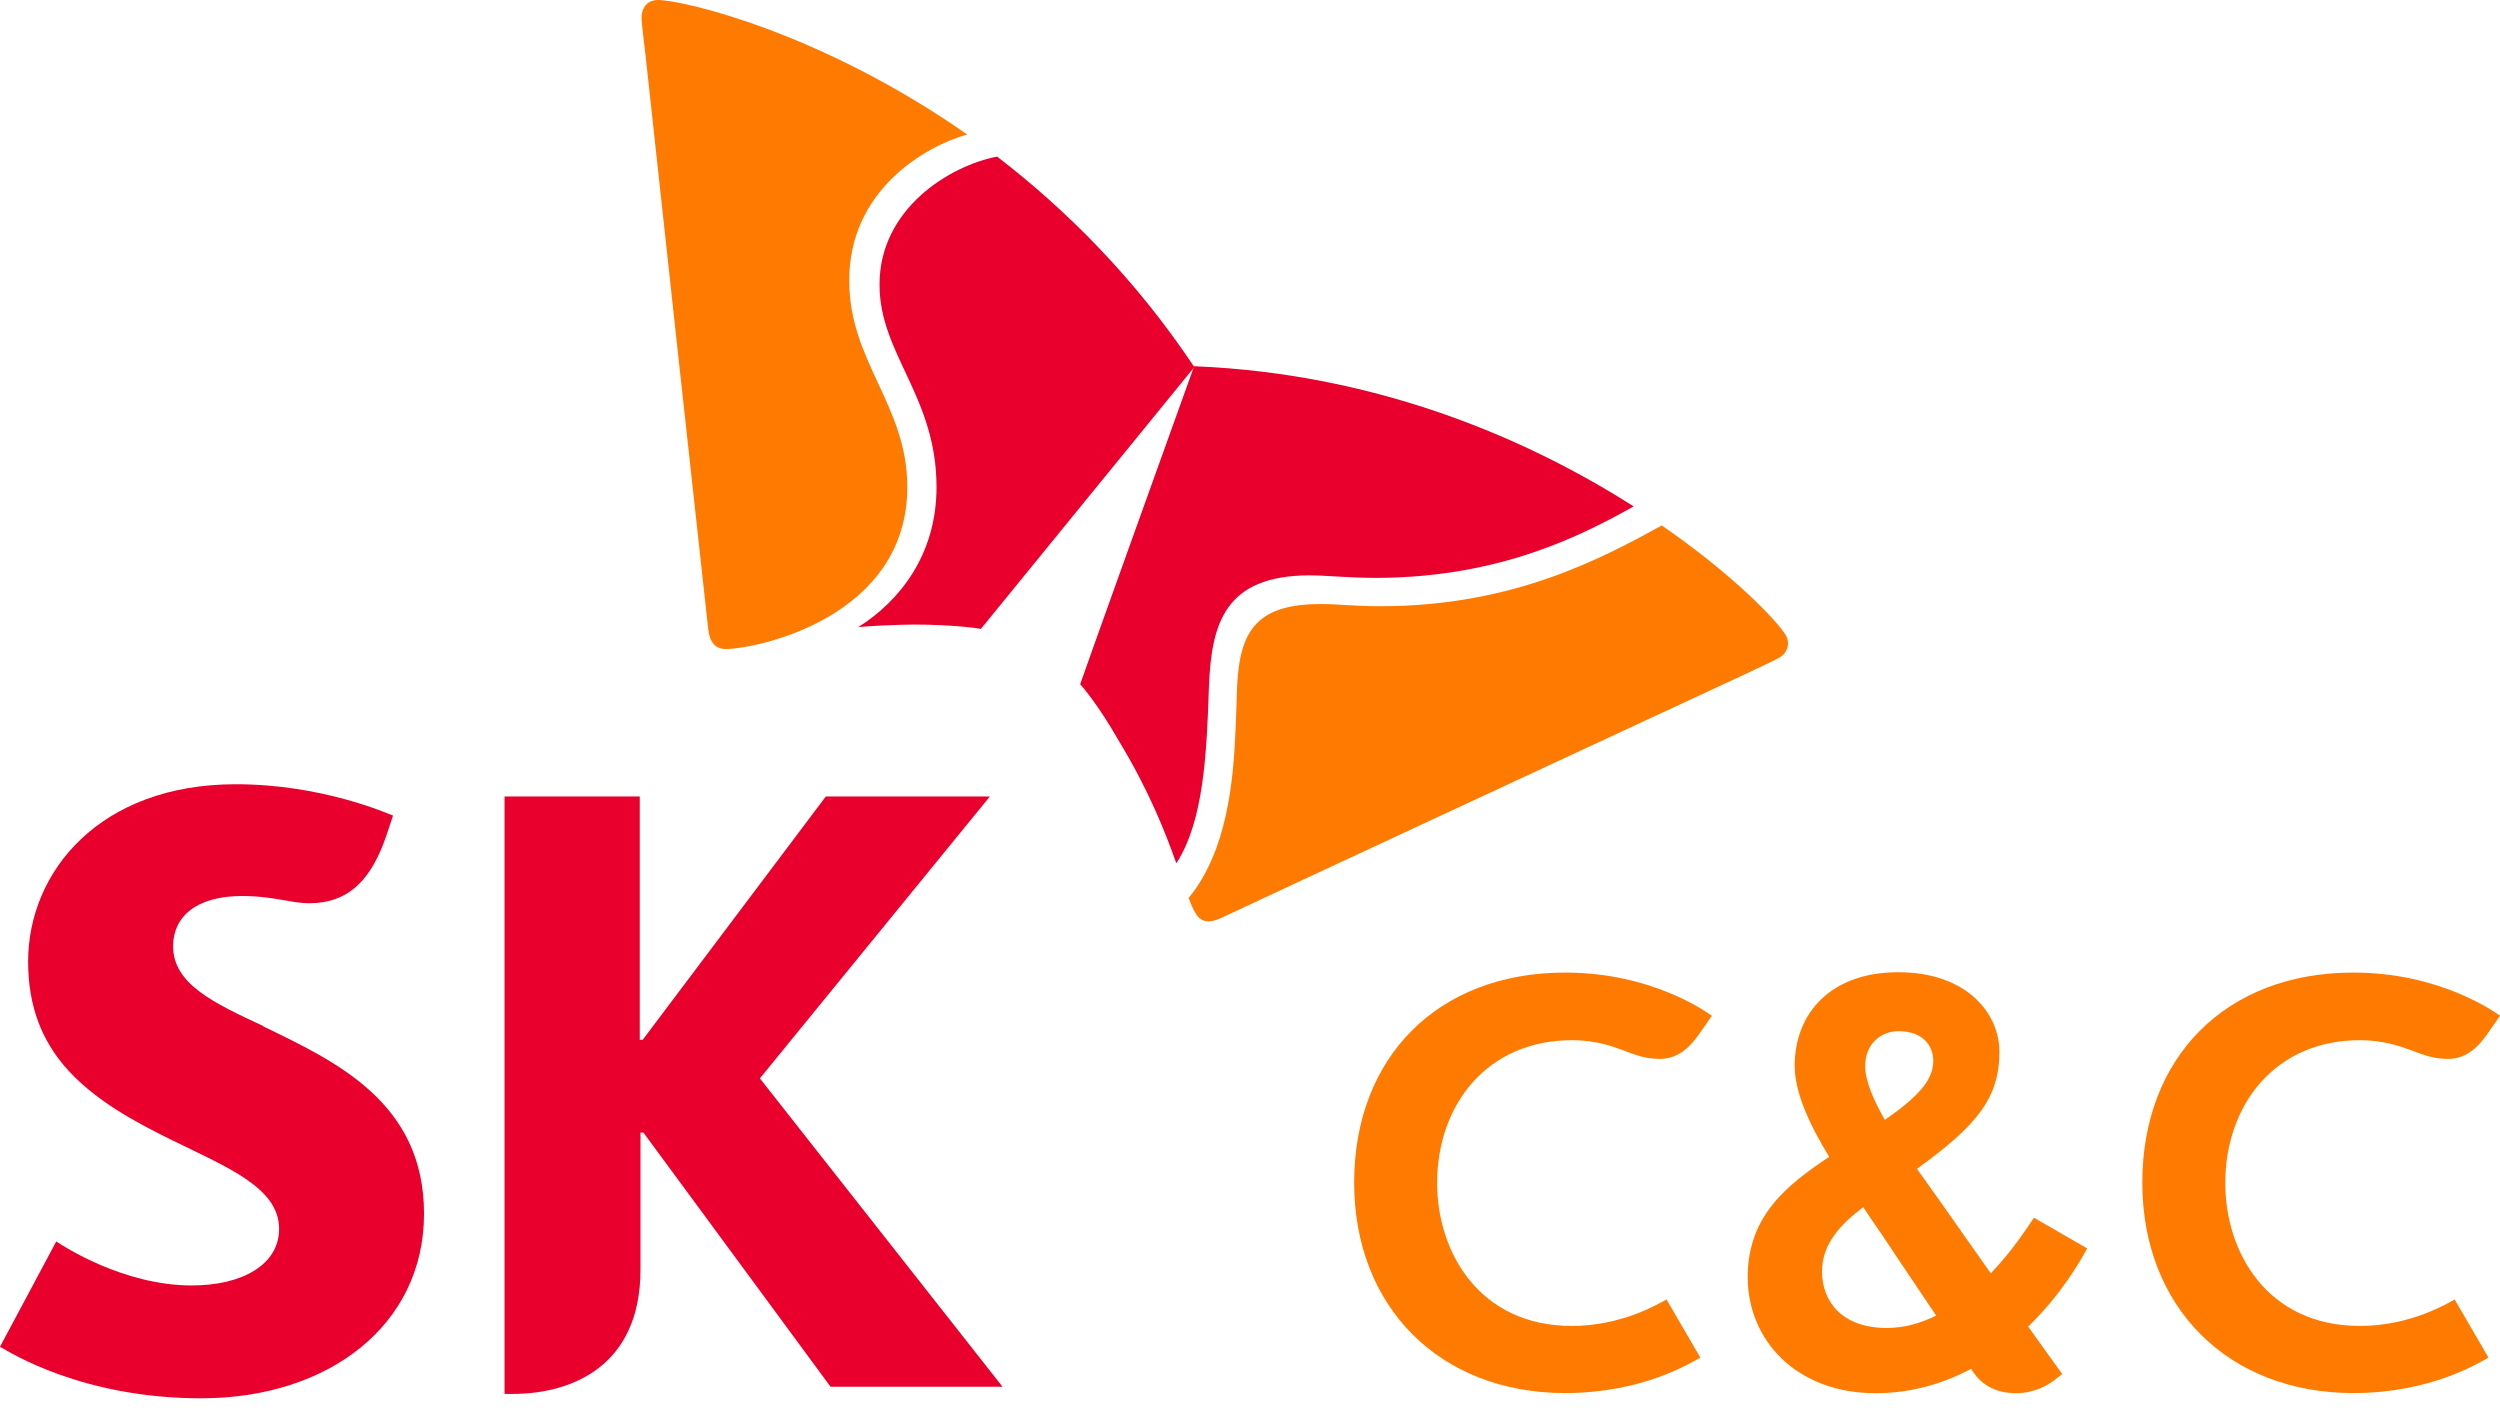
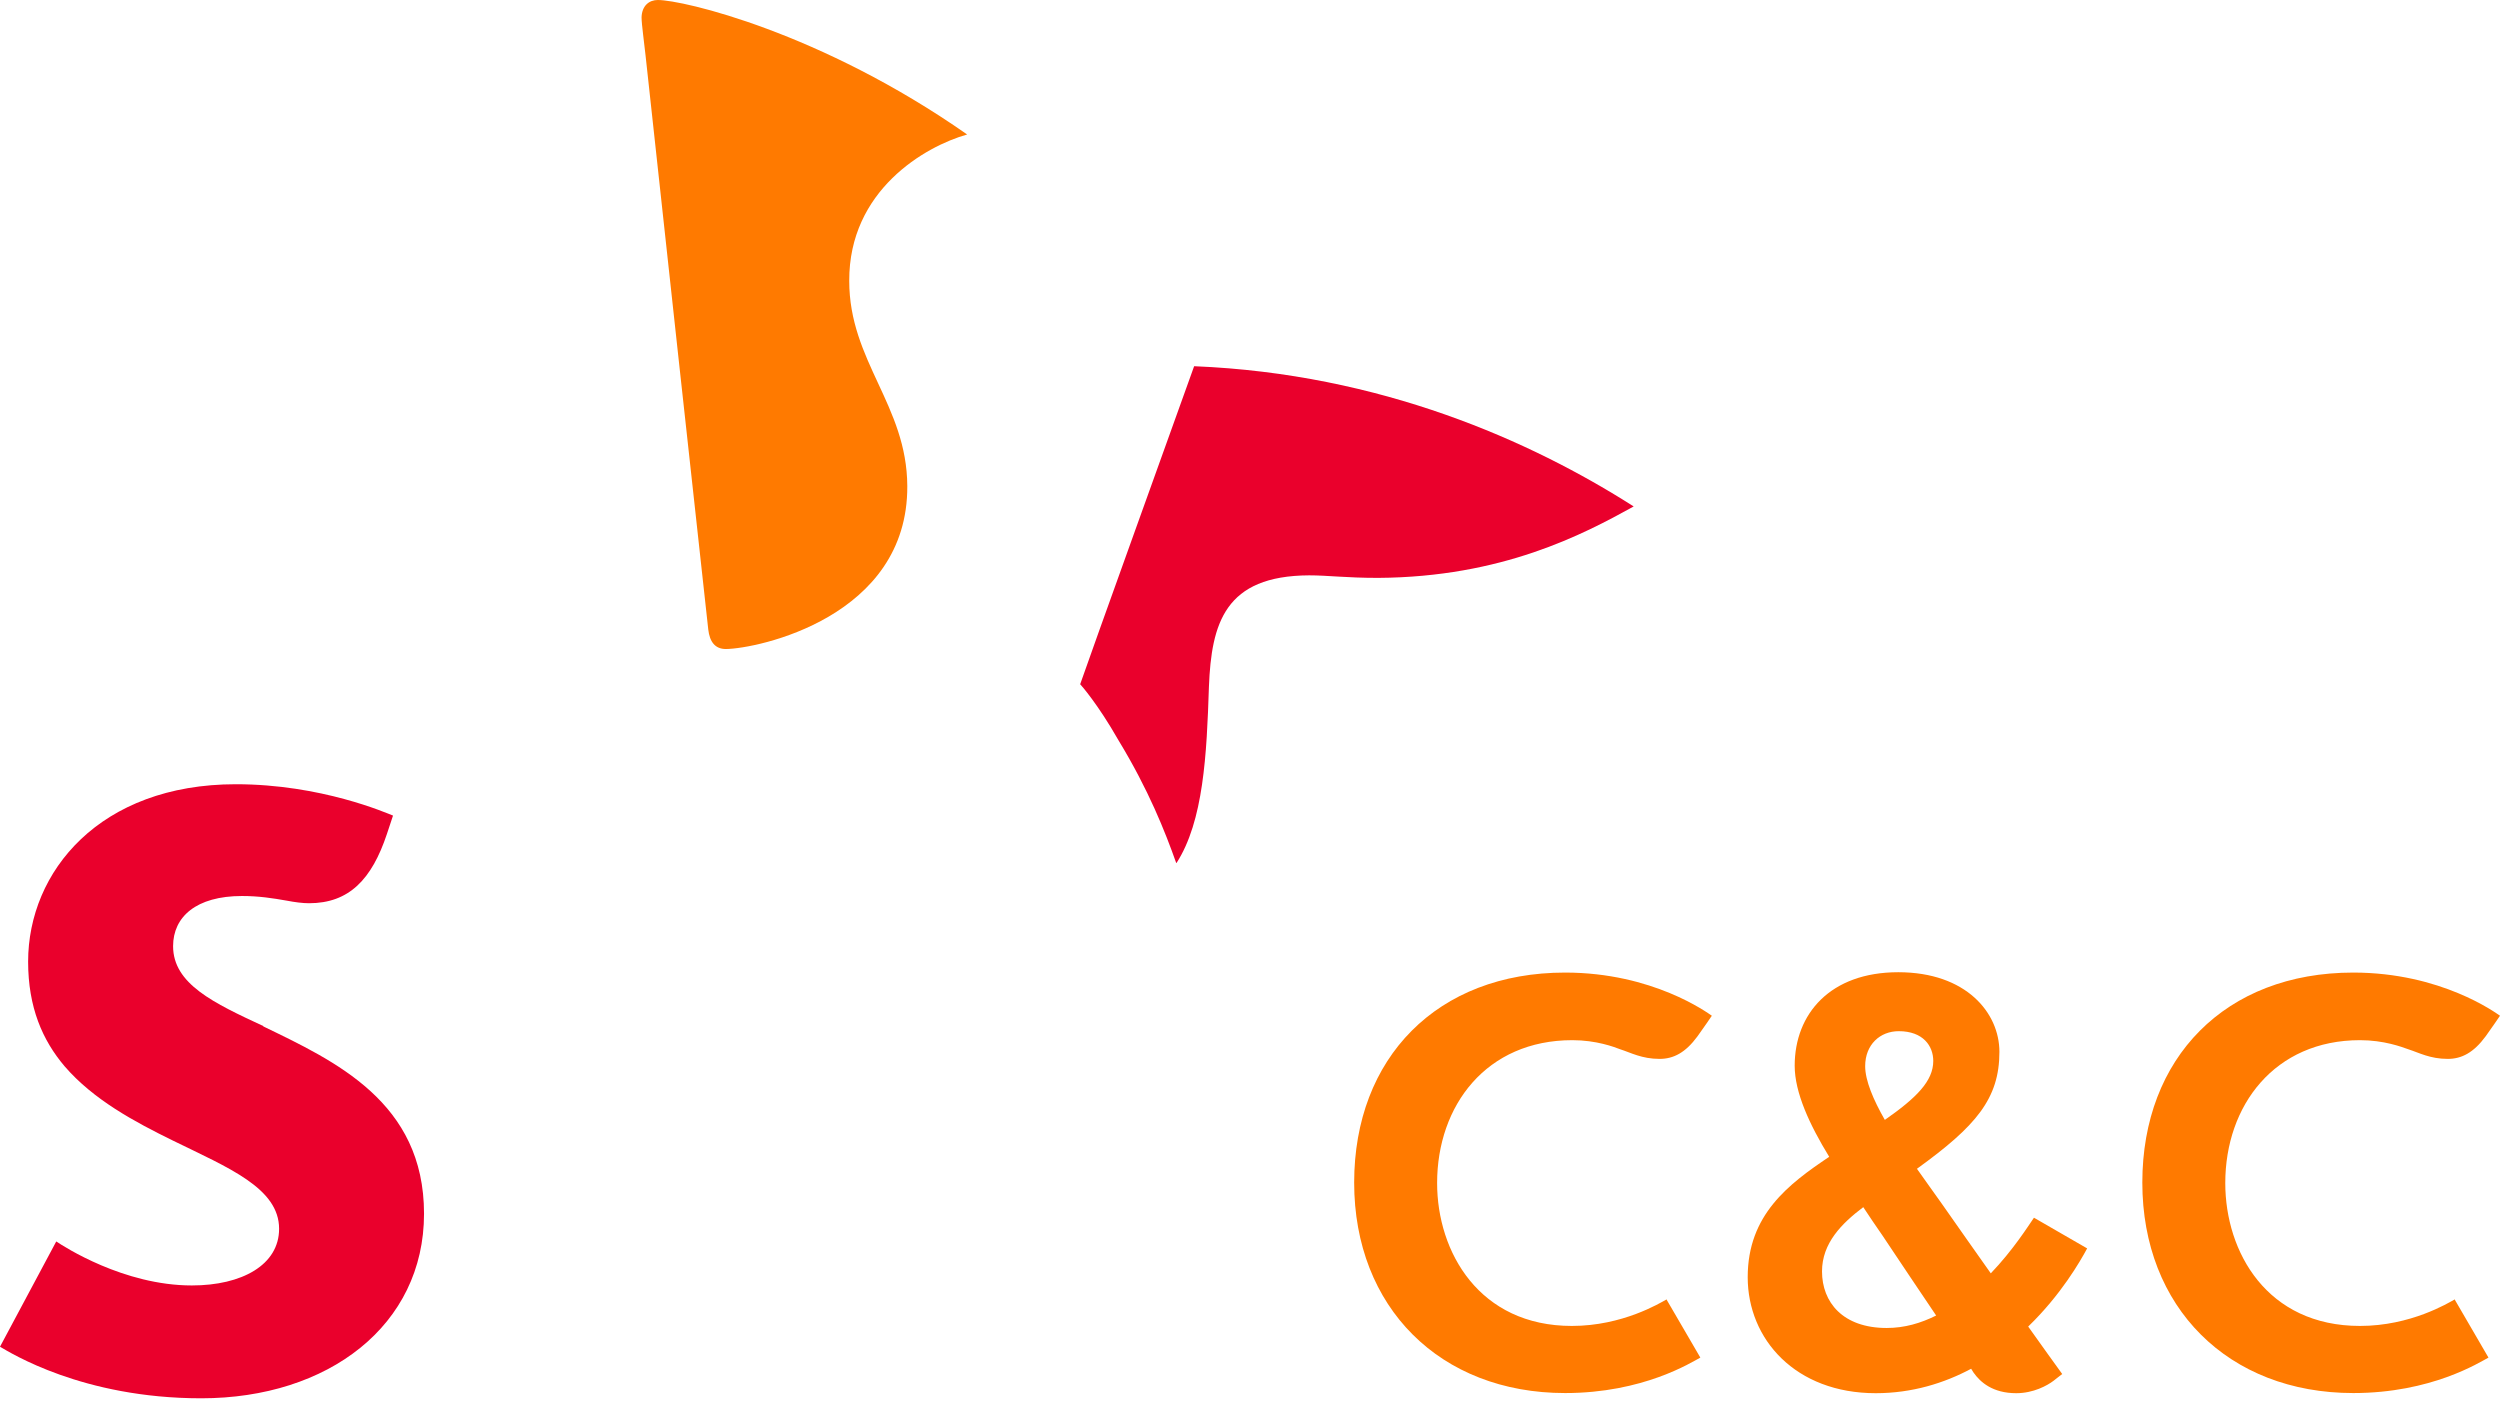
<svg xmlns="http://www.w3.org/2000/svg" viewBox="0 0 72 41" fill="none">
  <path d="M7.591 29.554C6.158 28.889 4.985 28.339 4.985 27.249C4.985 26.407 5.649 25.805 6.968 25.805C7.456 25.805 7.851 25.867 8.266 25.94C8.484 25.982 8.713 26.013 8.9 26.013C10.052 26.013 10.707 25.328 11.143 24.019L11.319 23.489C11.132 23.417 9.253 22.586 6.792 22.586C2.877 22.586 0.81 25.099 0.81 27.695C0.81 29.014 1.225 29.959 1.859 30.707C2.69 31.672 3.873 32.306 4.974 32.846C6.584 33.635 8.038 34.217 8.038 35.39C8.038 36.429 6.968 37.021 5.525 37.021C3.562 37.021 1.838 35.899 1.62 35.754L0 38.786C0.291 38.952 2.368 40.271 5.795 40.271C9.45 40.271 12.212 38.173 12.212 34.954C12.212 31.735 9.647 30.561 7.57 29.554H7.591Z" fill="#EA002C" />
-   <path d="M21.884 31.058L28.509 22.938H23.784L18.509 29.947H18.425V22.938H14.531V40.145H14.76C16.442 40.145 18.446 39.366 18.446 36.562V32.616H18.529L23.919 39.937H28.872L21.894 31.069L21.884 31.058Z" fill="#EA002C" />
-   <path d="M28.727 4.508C27.356 4.767 25.321 6.014 25.331 8.205C25.331 10.199 26.972 11.414 26.972 14.03C26.972 15.993 25.892 17.322 24.719 18.06C25.196 18.018 25.716 17.997 26.287 17.987C27.481 17.987 28.208 18.101 28.25 18.112L34.397 10.572C32.694 8.018 30.7 6.034 28.727 4.518V4.508Z" fill="#EA002C" />
  <path d="M33.882 24.857C34.661 23.652 34.754 21.731 34.817 19.779C34.889 17.951 35.274 16.58 37.704 16.57C38.244 16.57 38.763 16.643 39.687 16.643C43.259 16.622 45.586 15.396 47.05 14.586C44.09 12.697 39.76 10.765 34.391 10.547C34.038 11.533 31.317 19.093 31.109 19.706C31.14 19.737 31.618 20.277 32.21 21.316C33.082 22.749 33.56 23.964 33.872 24.846L33.882 24.857Z" fill="#EA002C" />
  <path d="M20.907 18.692C20.595 18.692 20.439 18.485 20.398 18.131C20.356 17.779 18.819 3.718 18.591 1.589C18.56 1.277 18.477 0.706 18.477 0.498C18.487 0.166 18.695 0 18.944 0C19.671 0 23.638 0.924 27.854 3.873C26.639 4.216 24.448 5.483 24.458 8.09C24.458 10.405 26.12 11.672 26.13 13.998C26.151 17.779 21.81 18.682 20.907 18.692Z" fill="#FF7A00" />
-   <path d="M34.234 25.87C34.307 26.047 34.359 26.192 34.432 26.296C34.525 26.462 34.65 26.535 34.806 26.535C34.909 26.535 35.024 26.504 35.159 26.442C35.48 26.286 48.316 20.315 50.247 19.422C50.528 19.287 51.057 19.048 51.234 18.944C51.421 18.84 51.494 18.684 51.494 18.529C51.494 18.445 51.473 18.352 51.421 18.279C51.182 17.885 49.936 16.566 47.859 15.133C46.208 16.036 43.643 17.449 39.811 17.459C38.876 17.459 38.658 17.397 38.025 17.397C36.156 17.397 35.688 18.207 35.626 19.837C35.615 20.149 35.605 20.564 35.584 21.021C35.522 22.485 35.346 24.51 34.234 25.86V25.87Z" fill="#FF7A00" />
  <path d="M54.283 32.253C55.194 31.618 55.678 31.134 55.678 30.555C55.678 30.127 55.388 29.698 54.684 29.698C54.145 29.698 53.717 30.085 53.717 30.706C53.717 31.121 53.952 31.673 54.283 32.253ZM58.412 38.205C58.812 38.771 59.144 39.226 59.392 39.572C59.323 39.627 59.227 39.696 59.144 39.765C58.964 39.903 58.564 40.124 58.067 40.124C57.39 40.124 57.031 39.806 56.838 39.53C56.824 39.503 56.796 39.461 56.769 39.42C55.995 39.834 55.07 40.124 54.021 40.124C51.715 40.124 50.334 38.577 50.334 36.782C50.334 34.987 51.508 34.103 52.681 33.316C52.115 32.391 51.687 31.466 51.687 30.693C51.687 29.201 52.709 28 54.67 28C56.63 28 57.583 29.174 57.583 30.292C57.583 31.646 56.907 32.433 55.208 33.661C55.457 34.021 55.705 34.352 55.926 34.67C56.396 35.346 56.879 36.023 57.335 36.672C57.97 36.009 58.398 35.332 58.578 35.07L60.11 35.954C59.903 36.34 59.351 37.293 58.426 38.191M55.761 37.887C55.291 37.197 54.752 36.382 54.214 35.581C54.034 35.319 53.841 35.042 53.662 34.766C53.04 35.236 52.474 35.802 52.474 36.617C52.474 37.5 53.068 38.246 54.338 38.246C54.849 38.246 55.319 38.108 55.761 37.887Z" fill="#FF7A00" />
  <path d="M47.989 37.428C47.81 37.525 46.733 38.187 45.269 38.187C42.604 38.187 41.389 36.061 41.389 34.072C41.389 31.835 42.811 29.957 45.283 29.957C45.973 29.957 46.484 30.151 46.664 30.22C46.968 30.317 47.285 30.496 47.796 30.496C48.197 30.496 48.542 30.317 48.887 29.847C49.039 29.64 49.301 29.253 49.301 29.253C49.177 29.17 47.603 28.01 45.076 28.01C41.389 28.01 39 30.468 39 34.059C39 37.649 41.472 40.12 45.076 40.12C47.327 40.12 48.708 39.237 48.97 39.099L47.989 37.414V37.428Z" fill="#FF7A00" />
  <path d="M70.688 37.428C70.509 37.525 69.431 38.187 67.968 38.187C65.289 38.187 64.088 36.061 64.088 34.072C64.088 31.835 65.51 29.957 67.968 29.957C68.658 29.957 69.169 30.151 69.362 30.22C69.666 30.317 69.984 30.496 70.495 30.496C70.895 30.496 71.24 30.317 71.586 29.847C71.738 29.64 72 29.253 72 29.253C71.876 29.17 70.302 28.01 67.775 28.01C64.088 28.01 61.699 30.468 61.699 34.059C61.699 37.649 64.171 40.12 67.775 40.12C70.025 40.12 71.406 39.237 71.668 39.099L70.688 37.414V37.428Z" fill="#FF7A00" />
</svg>